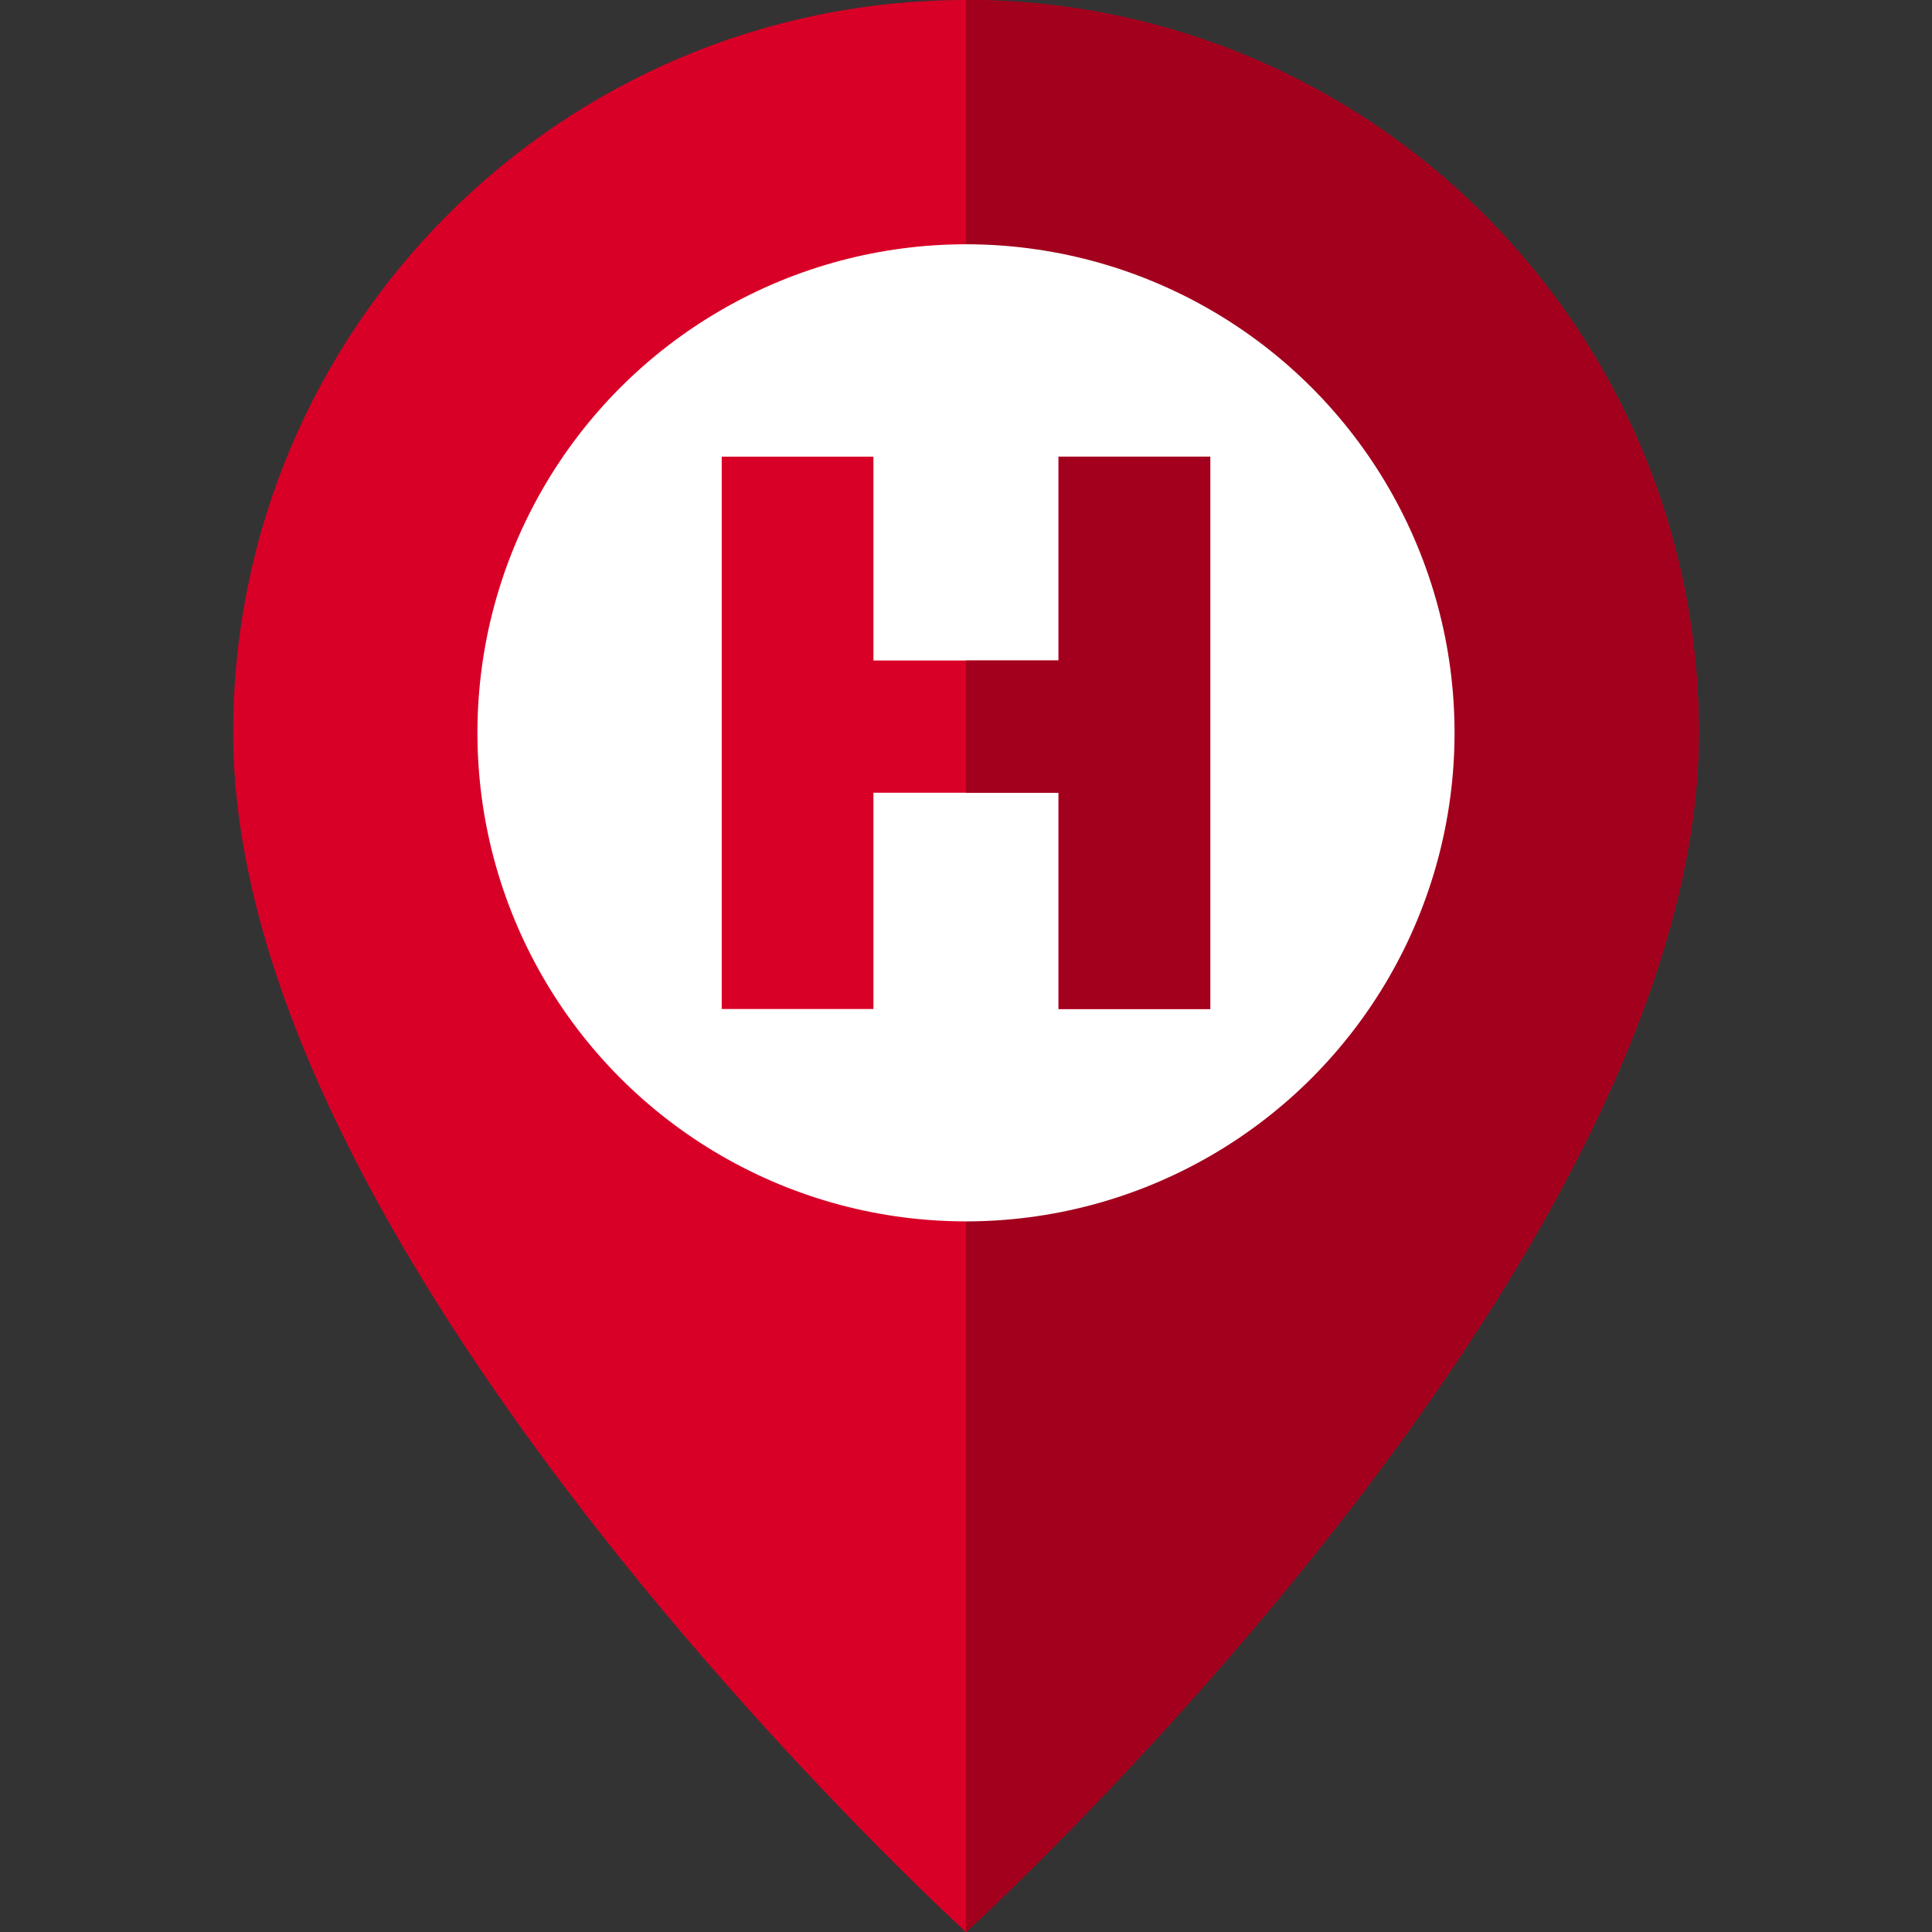
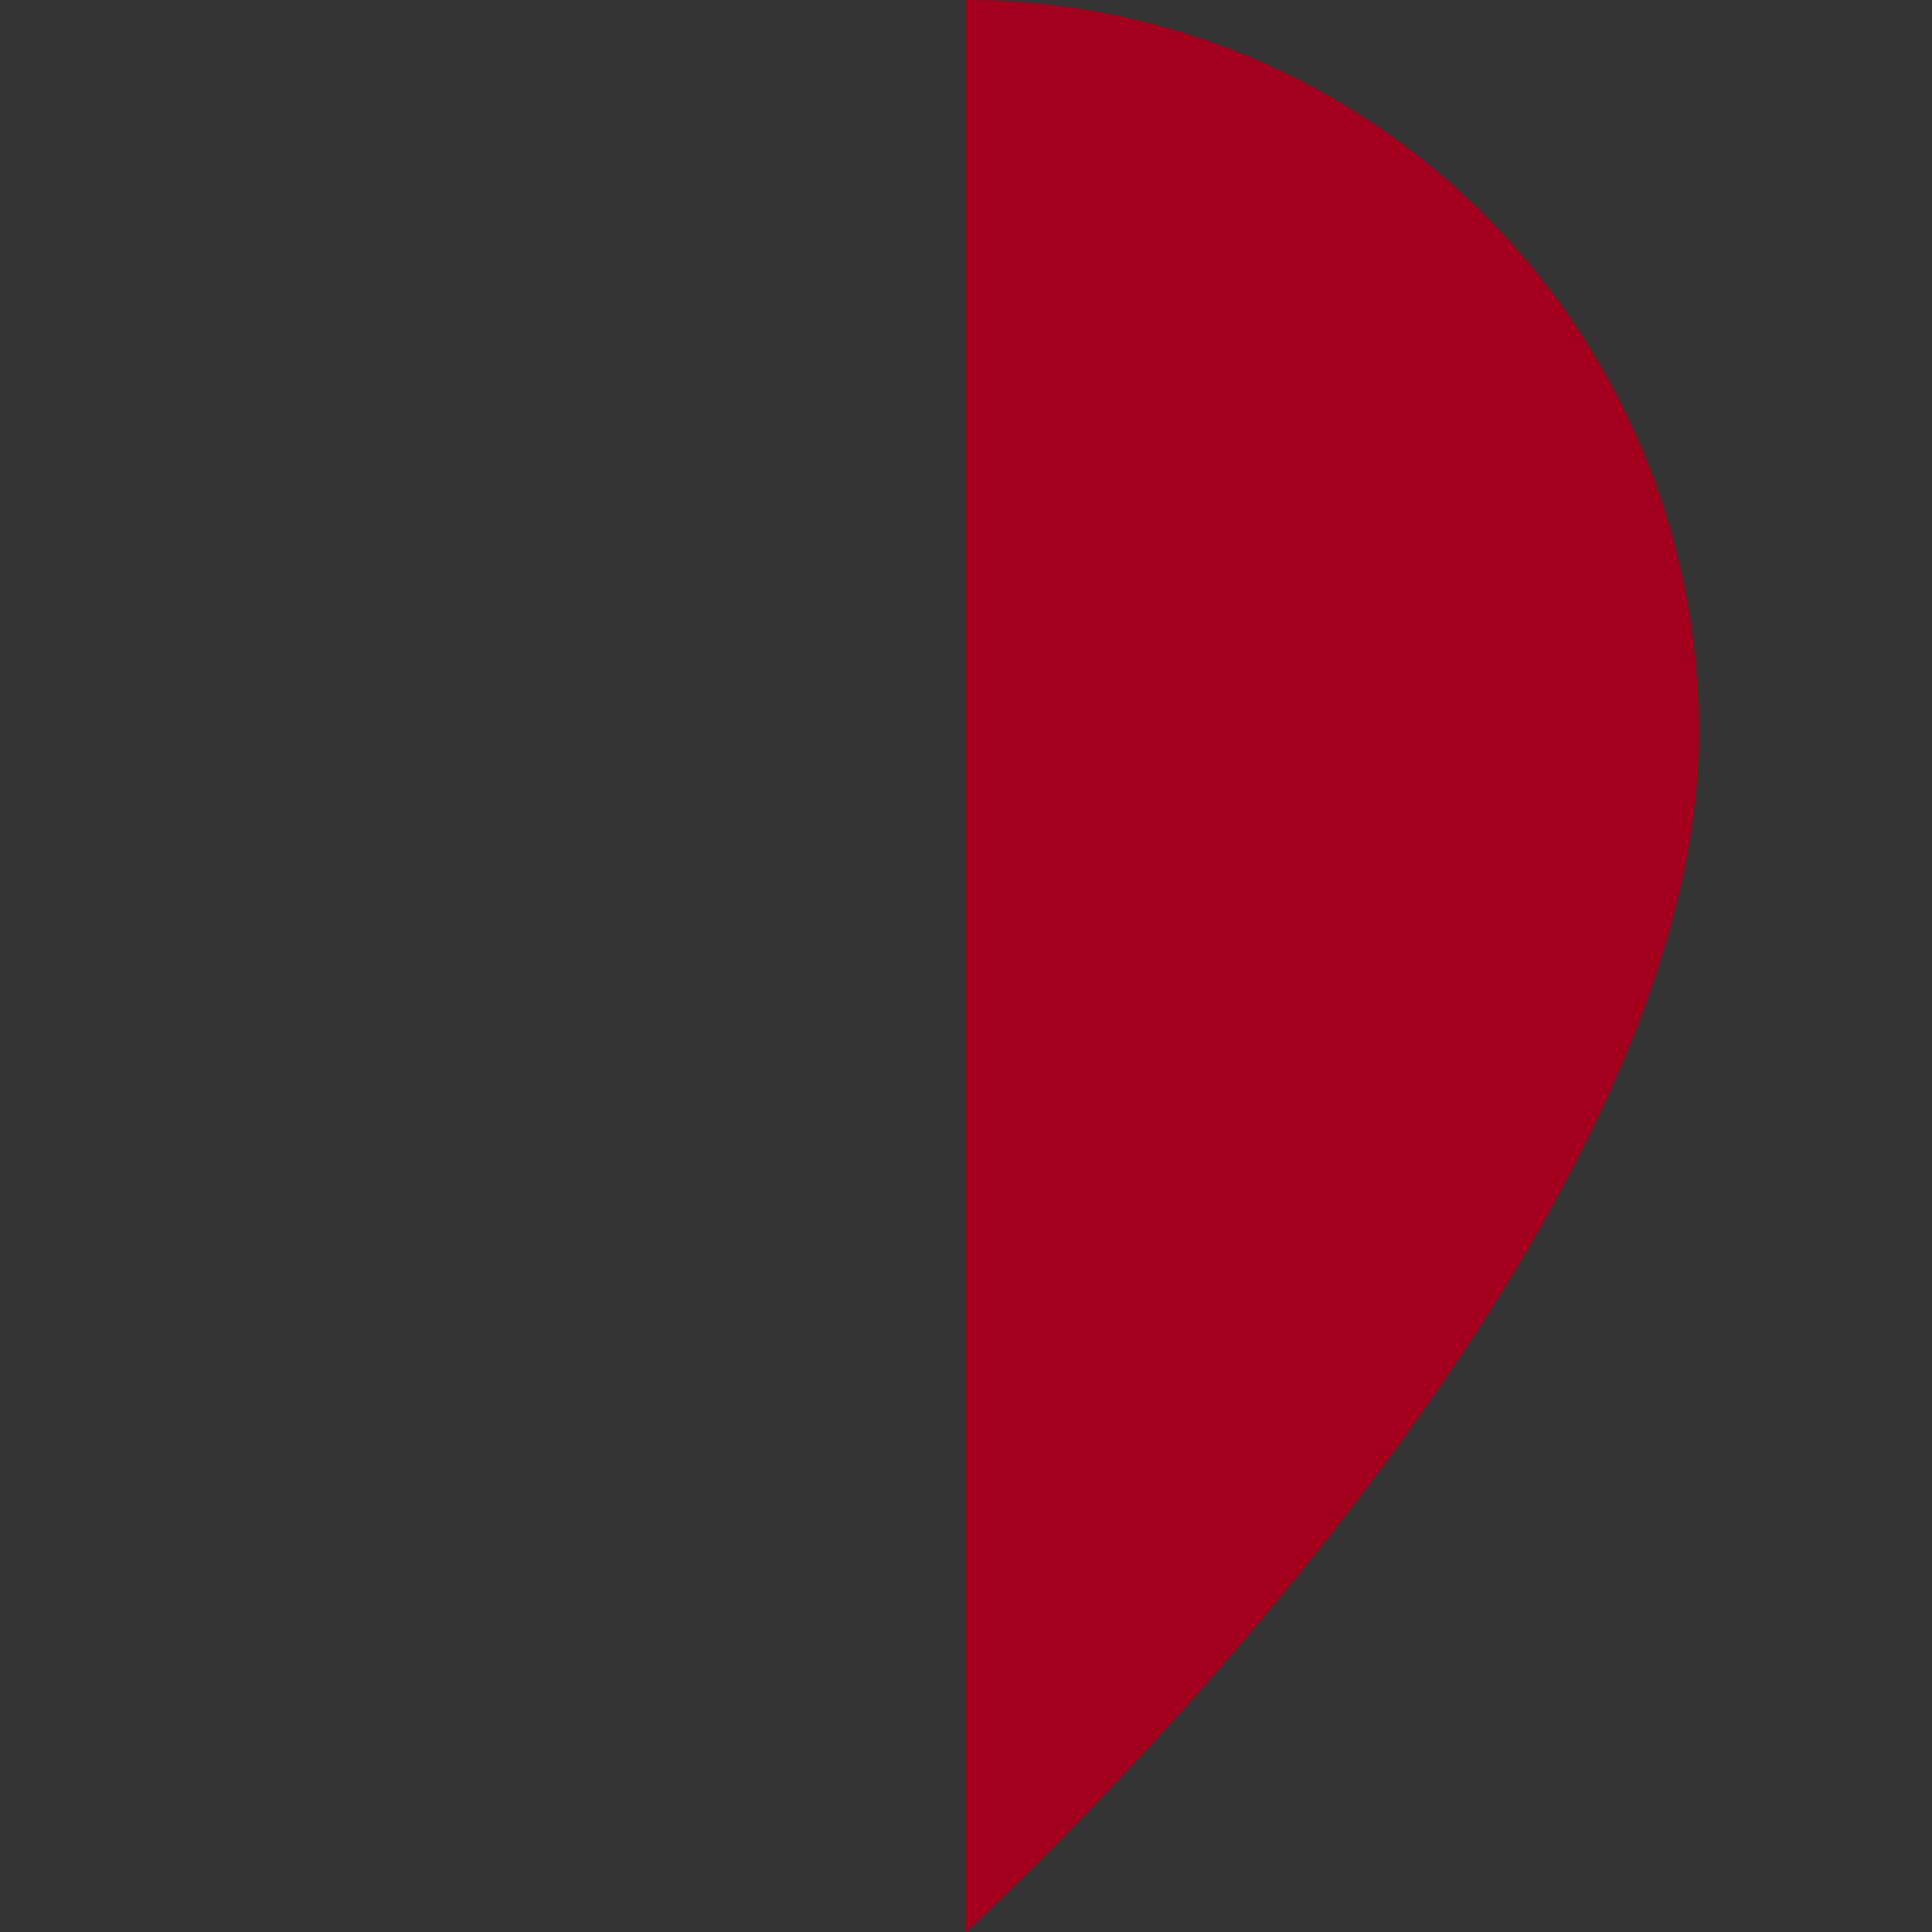
<svg xmlns="http://www.w3.org/2000/svg" height="800px" width="800px" id="Layer_1" viewBox="0 0 512 512" xml:space="preserve">
  <rect x="0" y="0" width="512" height="512" fill="#333333" stroke="none" />
-   <path style="fill:#D80027;" d="M450.207,194.207C450.207,86.95,363.256,0,256,0S61.793,86.95,61.793,194.207 C61.793,335.449,256,512,256,512S450.207,335.449,450.207,194.207z" />
  <path style="fill:#A2001D;" d="M450.207,194.207C450.207,86.95,363.256,0,256,0c0,211.862,0,512,0,512 S450.207,335.449,450.207,194.207z" />
-   <circle style="fill:#FFFFFF;" cx="255.997" cy="194.207" r="129.472" />
-   <path style="fill:#D80027;" d="M320.736,121.019v146.377H280.53v-57.314h-49.065v57.314h-40.201V121.019h40.201v54.016h49.065 v-54.016H320.736z" />
-   <polygon style="fill:#A2001D;" points="280.53,121.019 280.53,175.034 256,175.034 256,210.082 280.53,210.082 280.53,267.396  320.736,267.396 320.736,121.019 " />
</svg>